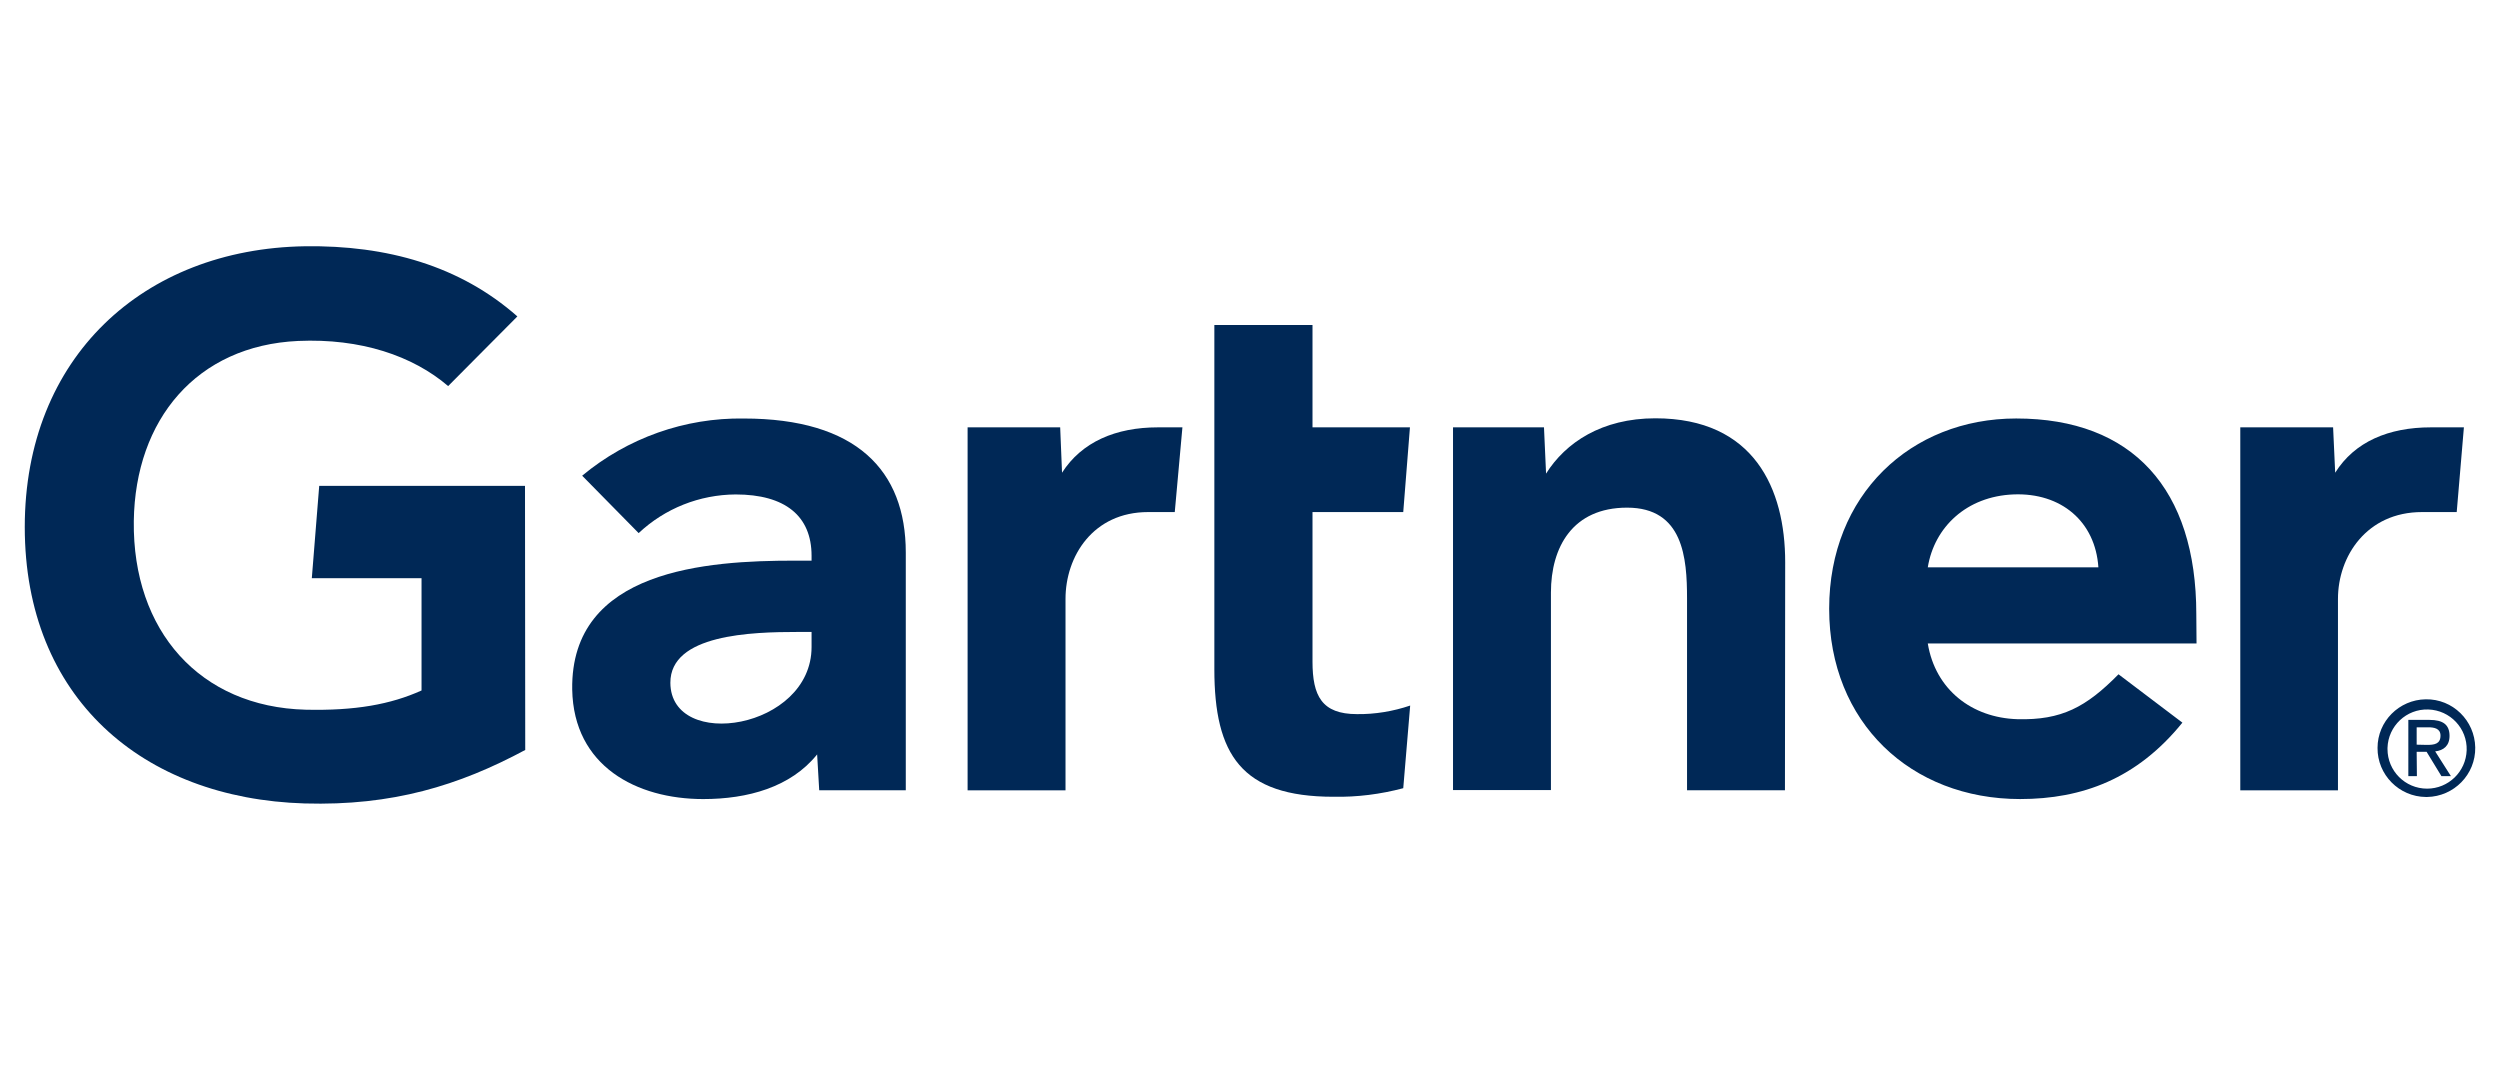
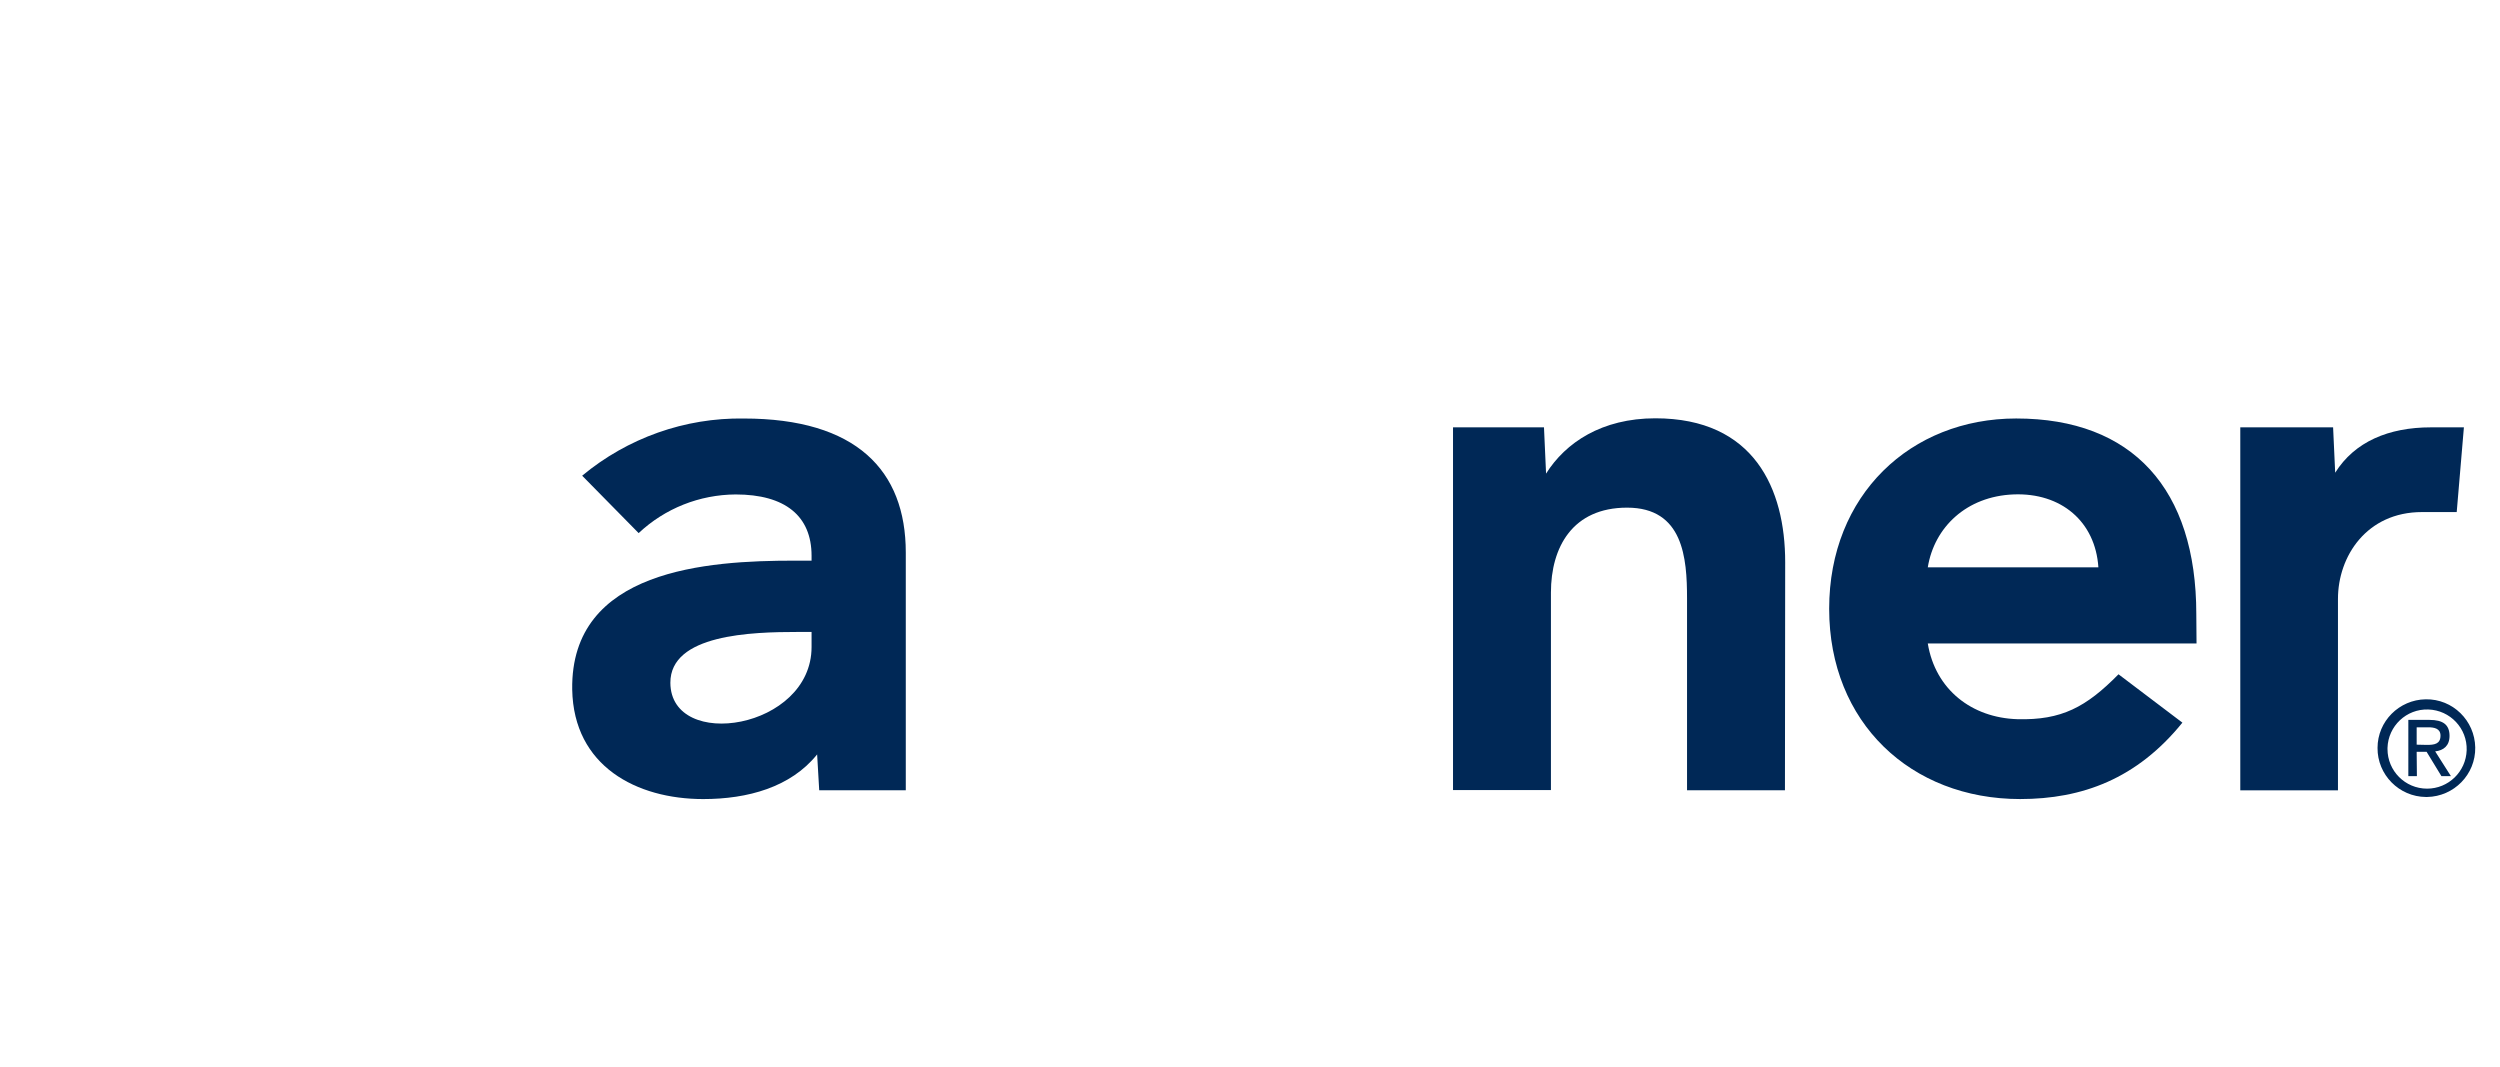
<svg xmlns="http://www.w3.org/2000/svg" width="150" height="64" viewBox="0 0 150 64" fill="none">
  <path d="M147.834 25.641L147.403 30.724H145.32C142 30.724 140.278 33.377 140.278 35.932V47.418H134.417V25.641H139.986L140.111 28.363C141.278 26.502 143.32 25.641 145.848 25.641H147.834Z" fill="#002856" />
  <path d="M107.097 47.417H101.222V35.903C101.222 33.486 101 30.459 97.625 30.459C94.361 30.459 93.056 32.82 93.056 35.556V47.403H87.181V25.639H92.639L92.764 28.417C93.931 26.556 96.111 25.098 99.32 25.098C105.25 25.098 107.111 29.334 107.111 33.723L107.097 47.417Z" fill="#002856" />
-   <path d="M84.611 42.333L84.195 47.292C82.834 47.653 81.431 47.833 80.014 47.806C74.472 47.806 72.861 45.264 72.861 40.153V19.5H78.75V25.639H84.597L84.195 30.722H78.75V39.694C78.75 41.75 79.306 42.847 81.417 42.847C82.5 42.861 83.584 42.681 84.611 42.333Z" fill="#002856" />
-   <path d="M70.945 25.641L70.486 30.724H68.889C65.583 30.724 63.931 33.377 63.931 35.932V47.418H58.056V25.641H63.611L63.722 28.363C64.903 26.516 66.945 25.641 69.472 25.641H70.945Z" fill="#002856" />
-   <path d="M31.514 44.998C27.528 47.137 23.542 48.359 18.278 48.207C8.528 47.915 1.486 41.846 1.486 31.623C1.486 21.443 8.597 14.929 18.292 14.776C23.209 14.707 27.597 15.943 31.042 18.985L26.889 23.165C24.764 21.346 21.639 20.29 17.889 20.457C11.792 20.735 8.111 25.179 8.028 31.262C7.945 37.859 12 42.415 18.334 42.582C21.32 42.651 23.445 42.262 25.292 41.429V34.693H18.709L19.153 29.151H31.5L31.514 44.998Z" fill="#002856" />
  <path d="M131.792 38.609H115.667C116.125 41.387 118.319 43.068 121.042 43.151C123.694 43.221 125.167 42.429 127.111 40.457L130.944 43.359C128.222 46.721 124.944 47.943 121.208 47.943C114.653 47.943 109.75 43.359 109.75 36.526C109.75 29.693 114.639 25.109 120.972 25.109C127.958 25.109 131.778 29.346 131.778 36.846L131.792 38.609ZM125.903 34.04C125.722 31.29 123.667 29.554 120.819 29.665C117.986 29.776 116.056 31.637 115.667 34.04H125.903Z" fill="#002856" />
  <path d="M54.347 33.153V47.417H49.153L49.028 45.264C47.444 47.236 44.861 47.944 42.194 47.944C38.194 47.944 34.416 45.972 34.333 41.375C34.222 34.153 42.472 33.639 47.653 33.639H48.694V33.347C48.694 30.958 47.111 29.667 44.139 29.667C41.972 29.681 39.903 30.5 38.319 31.986L34.93 28.542C37.653 26.278 41.097 25.056 44.625 25.111C51.375 25.111 54.347 28.222 54.347 33.153ZM48.694 37.917H47.875C45.097 37.917 40.208 38.056 40.222 40.972C40.25 45.083 48.694 43.764 48.694 38.819V37.917Z" fill="#002856" />
  <path d="M143.25 44.874C143.291 43.555 144.389 42.527 145.694 42.569C147.014 42.61 148.041 43.708 148 45.013C147.958 46.305 146.902 47.319 145.625 47.319C144.305 47.319 143.25 46.249 143.25 44.944C143.25 44.93 143.25 44.902 143.25 44.874ZM145.625 47.819C147.236 47.791 148.541 46.471 148.514 44.846C148.486 43.235 147.166 41.93 145.541 41.958C143.944 41.985 142.652 43.277 142.652 44.874C142.639 46.485 143.944 47.805 145.555 47.819C145.583 47.819 145.611 47.819 145.625 47.819ZM145 45.11H145.597L146.486 46.569H147.055L146.111 45.083C146.611 45.027 146.972 44.749 146.972 44.152C146.972 43.485 146.583 43.194 145.777 43.194H144.5V46.569H145.014L145 45.11ZM145 44.68V43.638H145.694C146.055 43.638 146.43 43.708 146.43 44.138C146.43 44.652 146.041 44.694 145.611 44.694L145 44.68Z" fill="#002856" />
</svg>